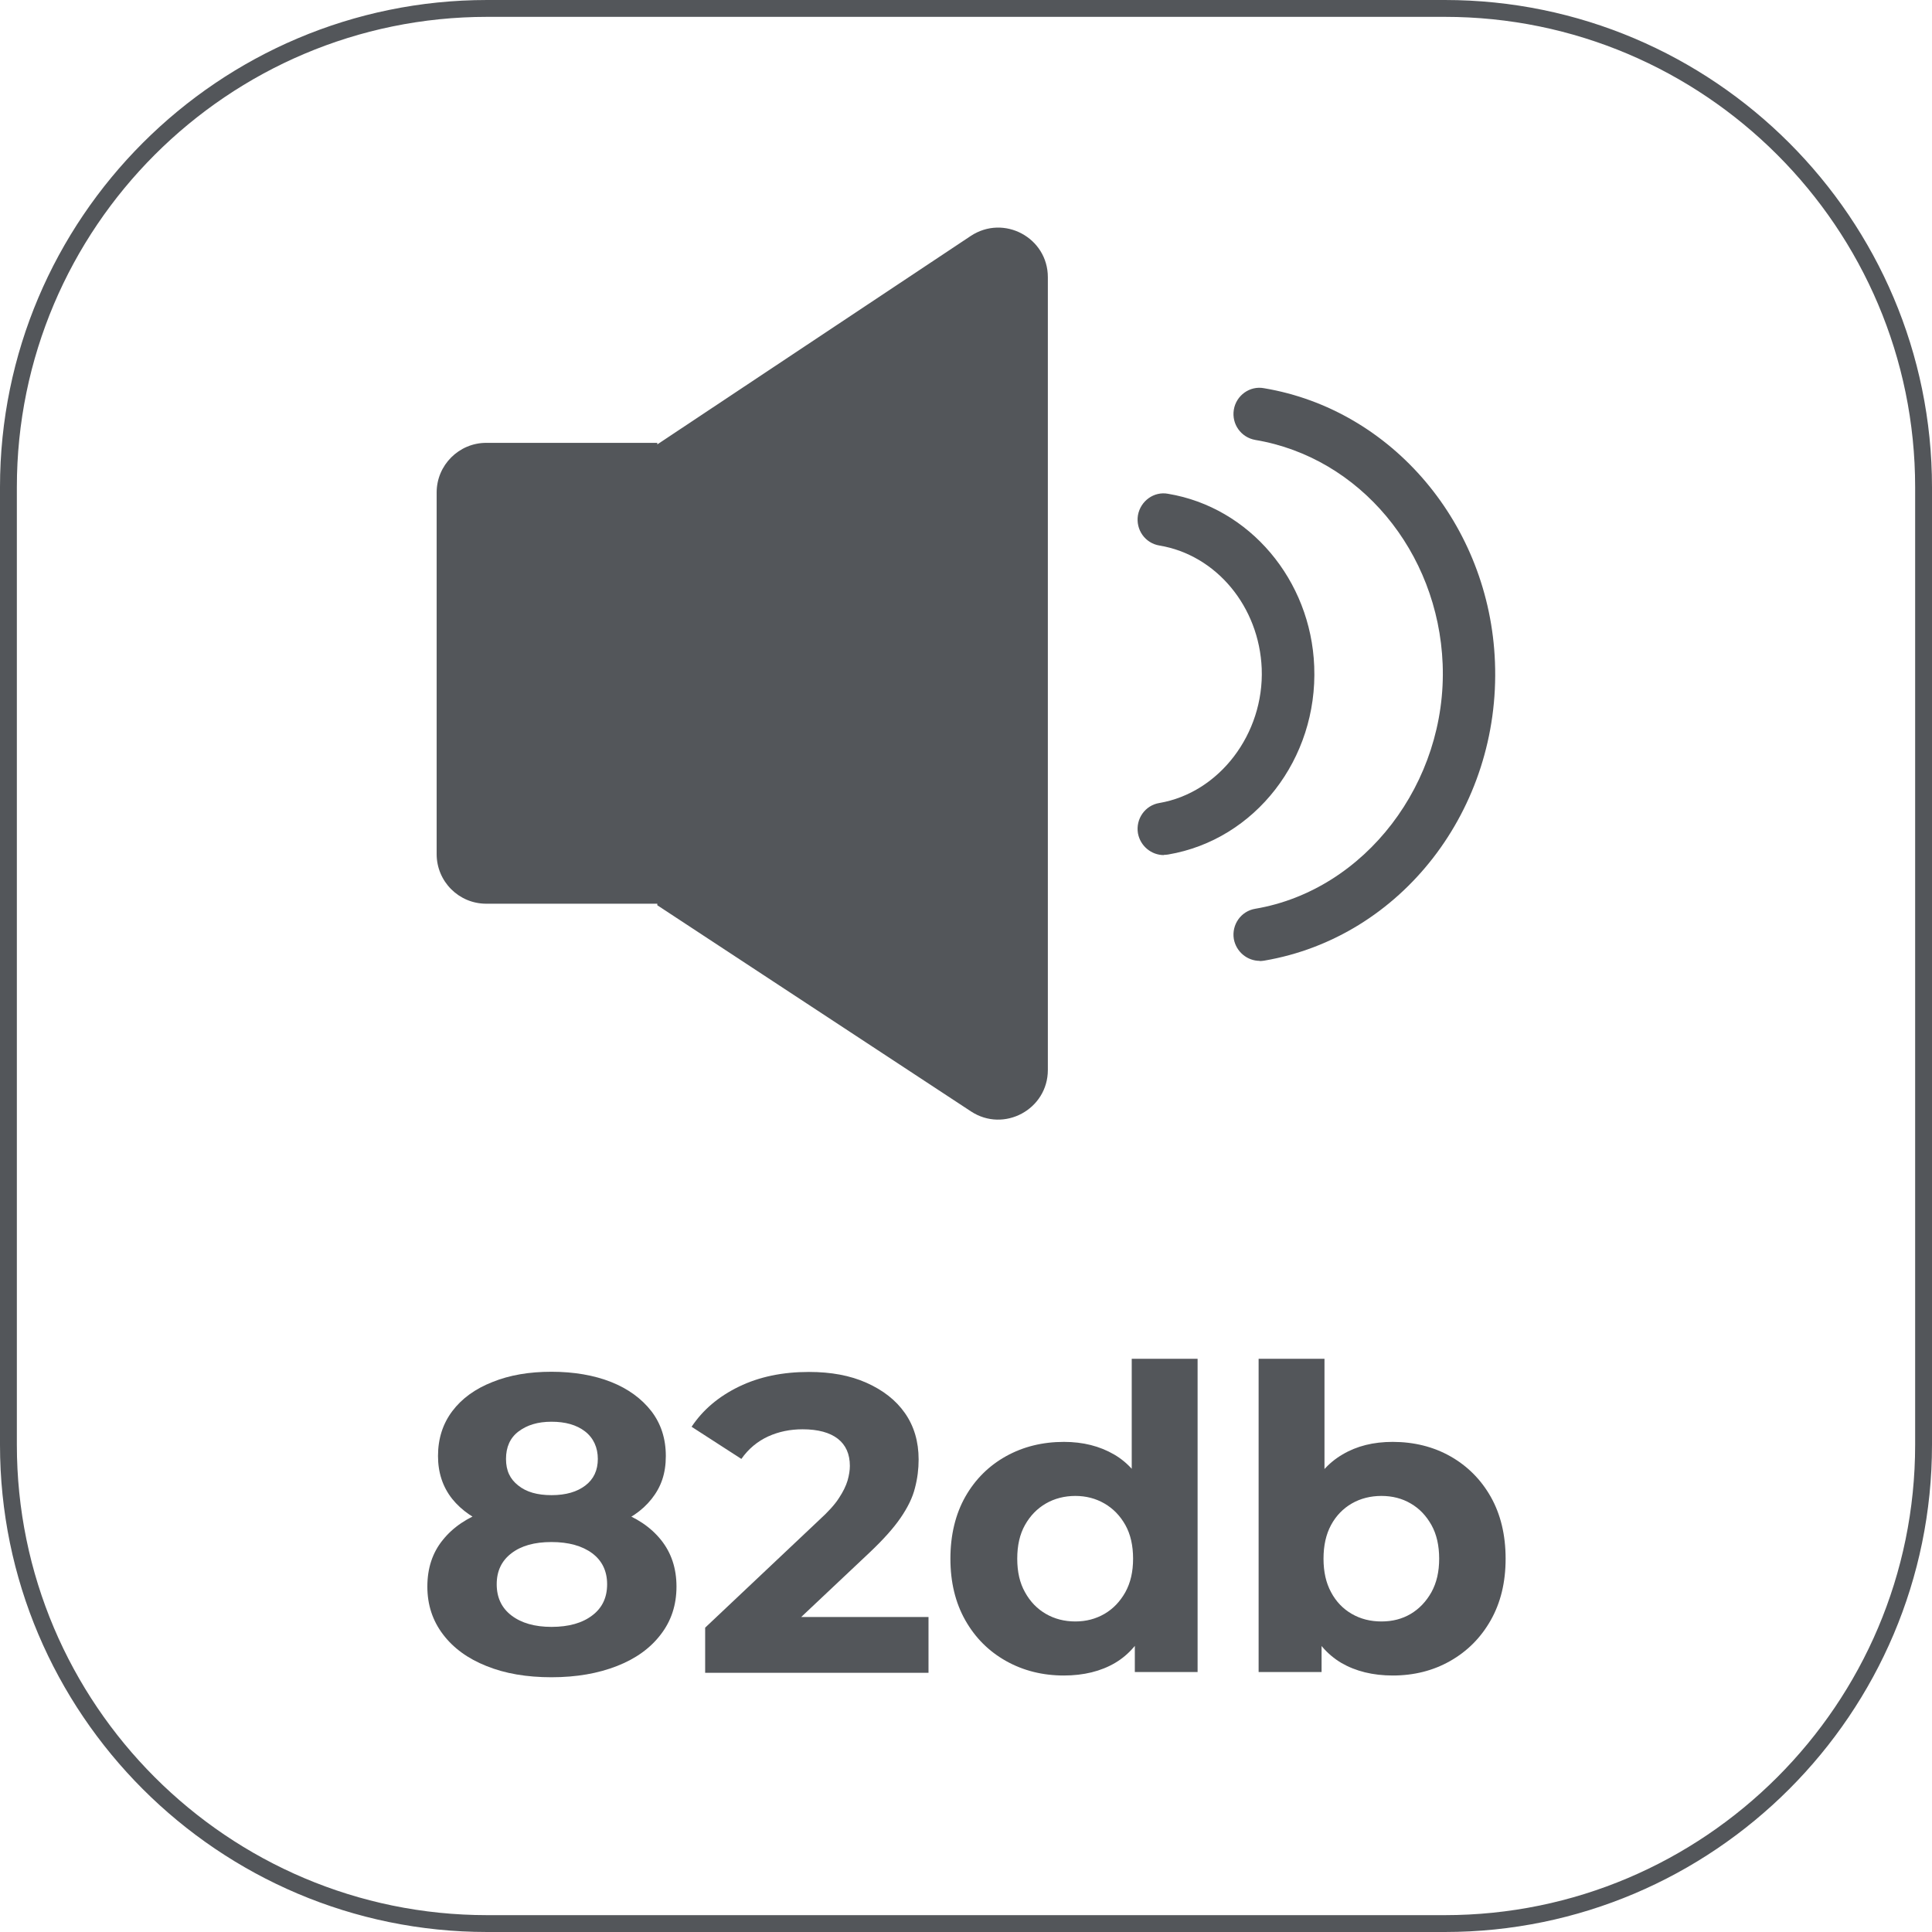
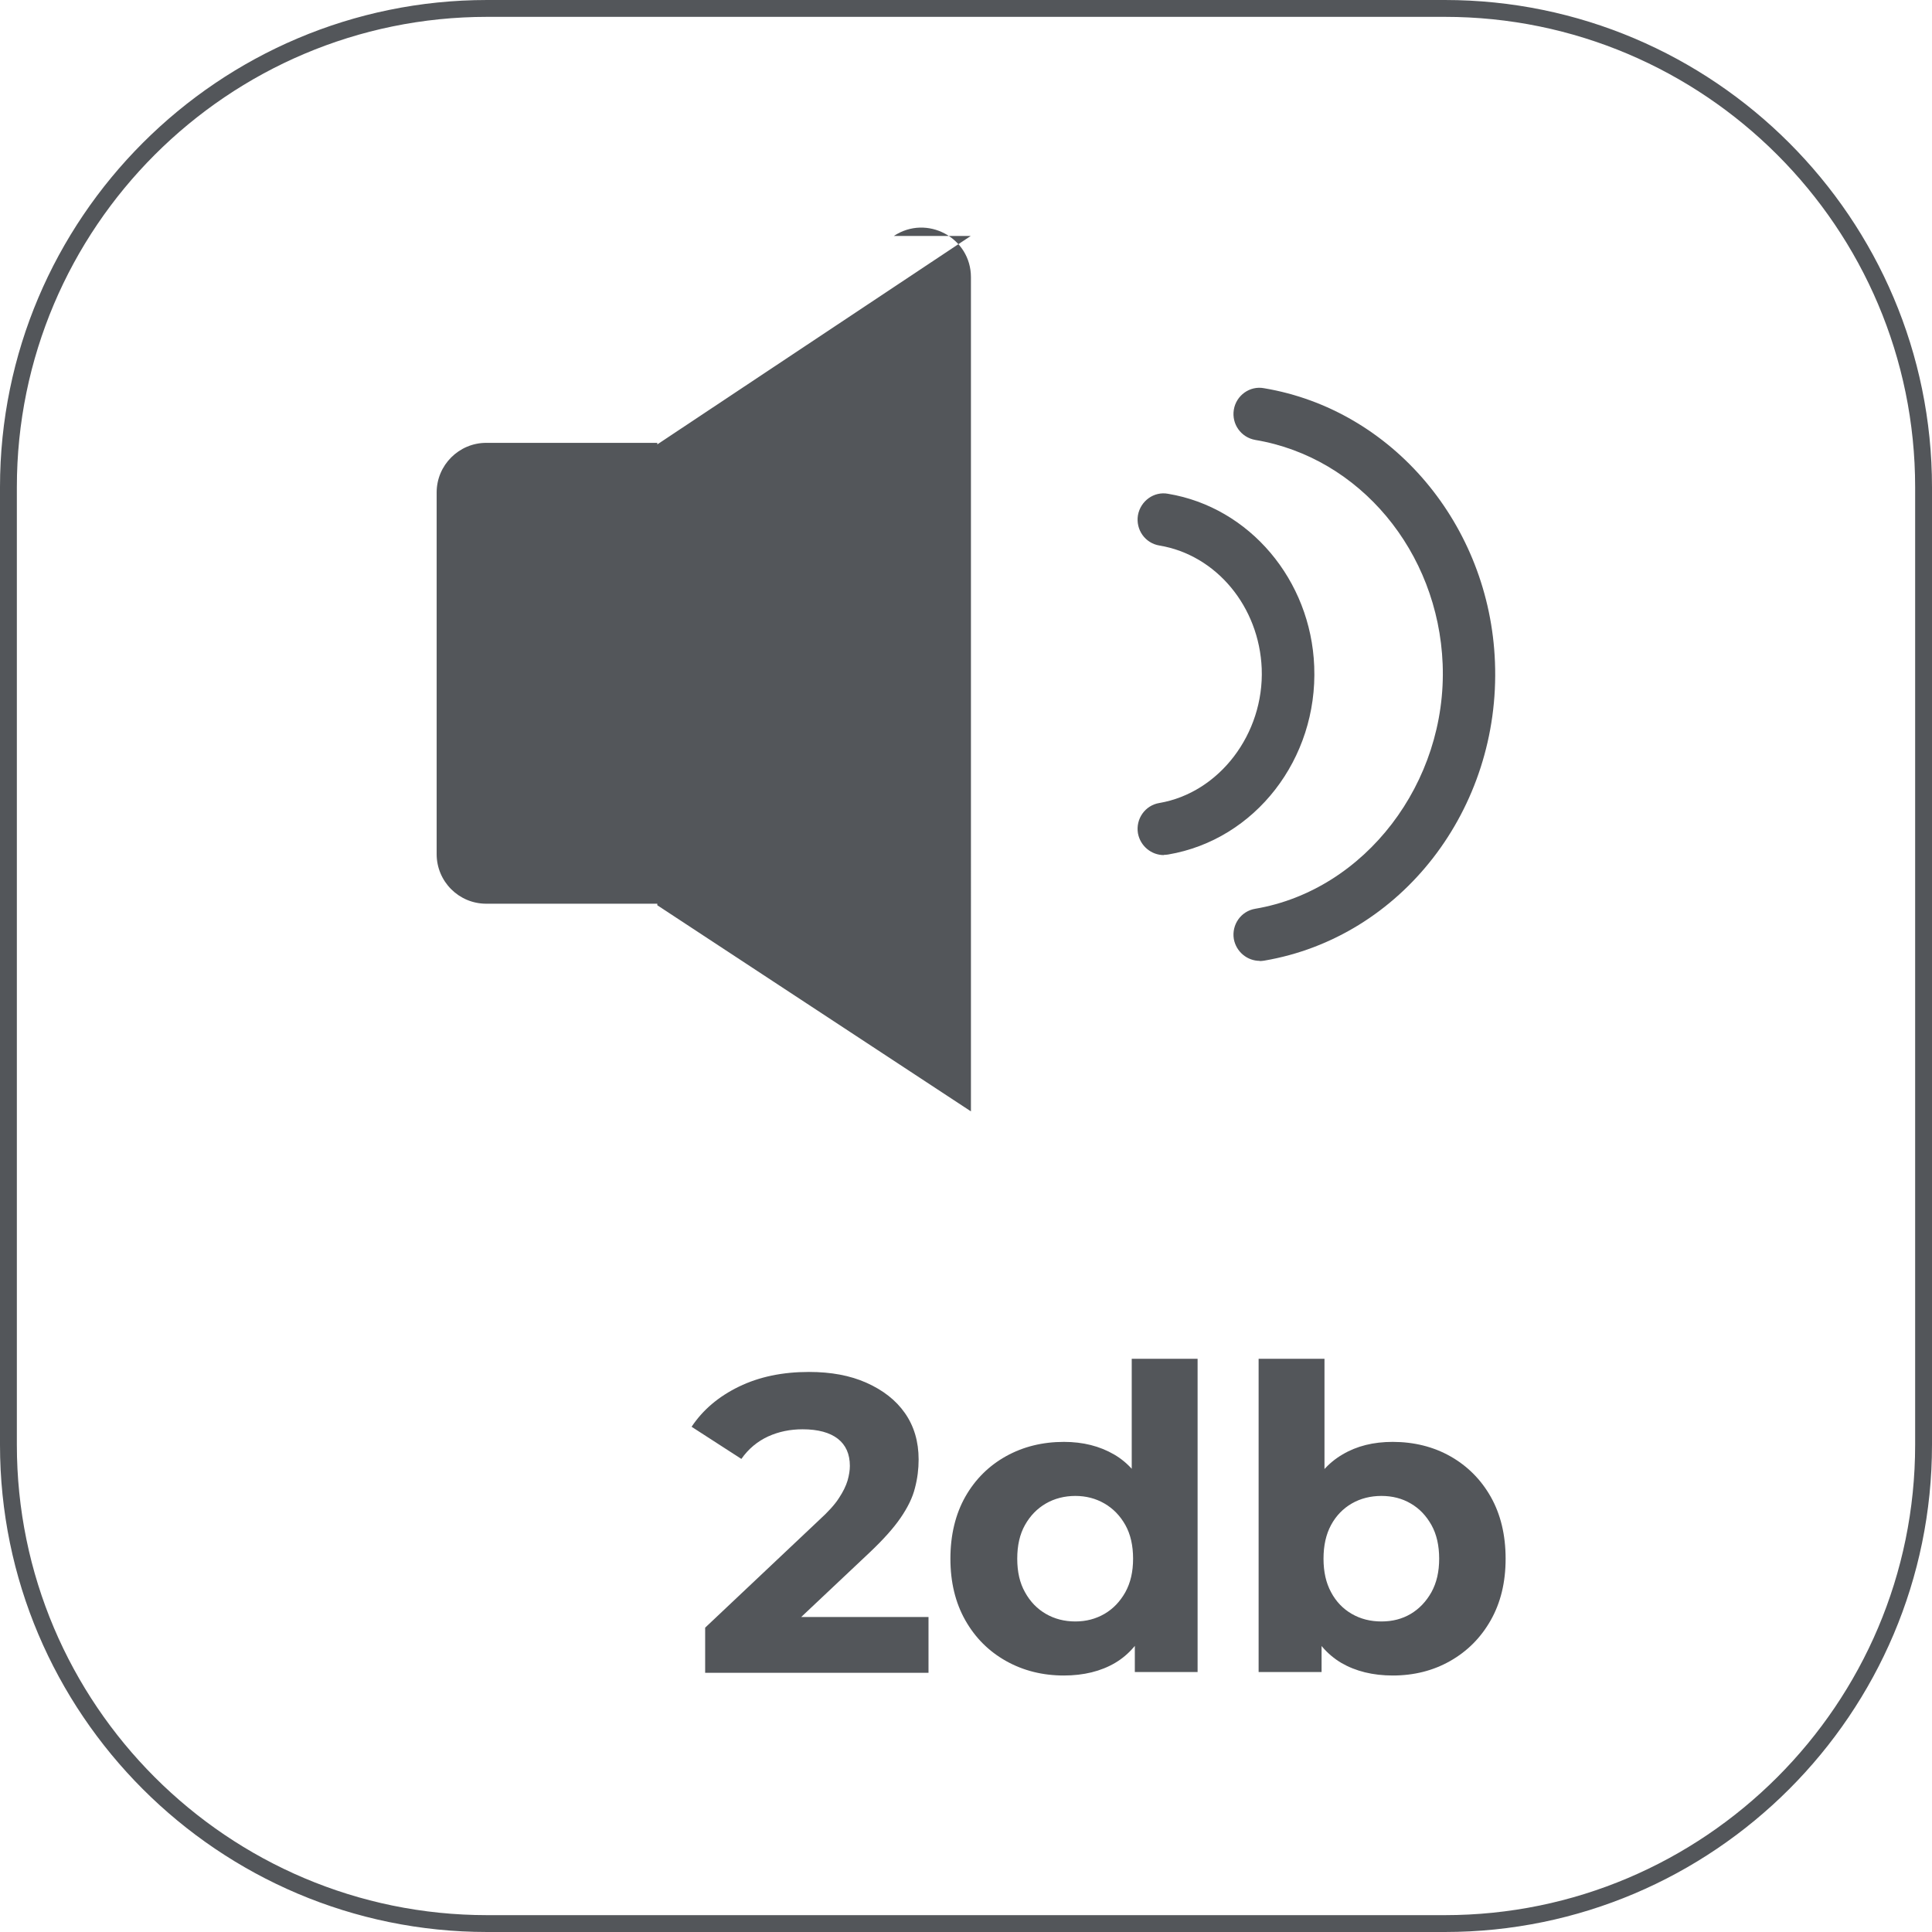
<svg xmlns="http://www.w3.org/2000/svg" id="Capa_2" viewBox="0 0 99.73 99.73">
  <defs>
    <style>
      .cls-1 {
        fill: #53565a;
      }
    </style>
  </defs>
  <g id="AVC-610">
    <g>
      <path class="cls-1" d="M74.58,99.73H25.15c-13.87,0-25.15-11.28-25.15-25.15V25.15C0,11.28,11.28,0,25.15,0h49.43c13.87,0,25.15,11.28,25.15,25.15v49.43c0,13.87-11.28,25.15-25.15,25.15ZM25.15.87C11.76.87.87,11.76.87,25.15v49.43c0,13.39,10.89,24.28,24.28,24.28h49.43c13.39,0,24.28-10.89,24.28-24.28V25.15c0-13.39-10.89-24.28-24.28-24.28H25.15Z" />
      <g>
-         <path class="cls-1" d="M50.11,12.18l-16.18,10.76v-.08h-8.83c-1.41,0-2.56,1.15-2.56,2.56v18.67c0,1.41,1.14,2.56,2.56,2.56h8.83v.08l16.19,10.64c1.7,1.12,3.97-.1,3.97-2.14V14.31c0-2.04-2.27-3.26-3.98-2.13" />
+         <path class="cls-1" d="M50.11,12.18l-16.18,10.76v-.08h-8.83c-1.41,0-2.56,1.15-2.56,2.56v18.67c0,1.41,1.14,2.56,2.56,2.56h8.83v.08l16.19,10.64V14.31c0-2.04-2.27-3.26-3.98-2.13" />
        <path class="cls-1" d="M65.03,49.6c-.65,0-1.22-.47-1.34-1.13-.12-.74.37-1.44,1.11-1.56,5.66-.96,9.91-6.51,9.67-12.63-.23-5.81-4.29-10.67-9.67-11.57-.74-.13-1.23-.82-1.11-1.56.12-.74.83-1.25,1.56-1.11,6.63,1.11,11.65,7.06,11.92,14.14.3,7.58-4.83,14.21-11.92,15.41-.08.01-.15.02-.23.02" />
        <path class="cls-1" d="M60.08,44.14c-.65,0-1.22-.47-1.34-1.13-.12-.74.37-1.44,1.11-1.56,3.09-.53,5.41-3.57,5.28-6.94-.13-3.19-2.34-5.86-5.28-6.35-.74-.12-1.23-.82-1.11-1.56.13-.74.83-1.25,1.56-1.11,4.2.7,7.37,4.45,7.54,8.91.19,4.77-3.05,8.95-7.54,9.71-.08.01-.15.02-.23.02" />
      </g>
      <g>
-         <path class="cls-1" d="M28.47,86.58c-1.28,0-2.4-.19-3.36-.58-.96-.38-1.71-.93-2.24-1.63-.54-.71-.81-1.53-.81-2.47s.26-1.75.8-2.41c.53-.66,1.27-1.16,2.23-1.5.96-.34,2.08-.51,3.38-.51s2.44.17,3.41.51c.97.34,1.71.84,2.24,1.5s.8,1.46.8,2.41-.27,1.77-.81,2.47c-.54.71-1.29,1.25-2.26,1.63-.97.38-2.09.58-3.39.58ZM28.47,79.25c-1.18,0-2.21-.16-3.08-.48s-1.56-.79-2.05-1.4c-.49-.62-.73-1.36-.73-2.21,0-.9.25-1.67.74-2.32.49-.65,1.18-1.15,2.07-1.5.89-.36,1.9-.53,3.05-.53s2.2.18,3.08.53,1.57.86,2.07,1.5c.5.65.75,1.42.75,2.32s-.24,1.59-.73,2.21c-.49.62-1.17,1.08-2.06,1.4-.89.32-1.92.48-3.11.48ZM28.47,83.98c.89,0,1.59-.2,2.1-.59.52-.39.77-.93.77-1.61s-.26-1.22-.77-1.6c-.51-.38-1.22-.58-2.1-.58s-1.56.19-2.07.58-.76.92-.76,1.6.25,1.22.76,1.61c.51.39,1.2.59,2.07.59ZM28.47,77.18c.74,0,1.32-.17,1.75-.5.43-.33.64-.79.64-1.37s-.22-1.08-.66-1.42-1.02-.5-1.73-.5-1.26.17-1.7.5-.65.81-.65,1.42.21,1.04.63,1.37c.42.34.99.5,1.72.5Z" />
        <path class="cls-1" d="M36.4,86.31v-2.29l5.88-5.55c.46-.42.81-.8,1.02-1.13.22-.33.37-.64.45-.91.08-.28.12-.53.12-.76,0-.61-.21-1.08-.62-1.4s-1.02-.49-1.82-.49c-.64,0-1.23.12-1.78.37-.54.25-1.01.63-1.38,1.16l-2.57-1.66c.58-.87,1.39-1.56,2.44-2.07,1.05-.51,2.25-.76,3.62-.76,1.13,0,2.12.18,2.97.56s1.51.89,1.98,1.56.71,1.47.71,2.4c0,.49-.06.98-.19,1.47-.12.49-.37,1-.74,1.54-.37.54-.91,1.14-1.62,1.81l-4.88,4.6-.67-1.29h8.61v2.88h-11.53Z" />
        <path class="cls-1" d="M54.92,86.49c-1.1,0-2.1-.25-2.99-.75s-1.59-1.2-2.1-2.1-.77-1.96-.77-3.18.26-2.3.77-3.2,1.22-1.6,2.1-2.09,1.88-.74,2.99-.74c.99,0,1.85.22,2.59.65s1.31,1.1,1.72,1.98c.41.89.61,2.02.61,3.4s-.2,2.49-.59,3.39c-.39.89-.96,1.56-1.69,1.99-.73.43-1.62.65-2.65.65ZM55.51,83.7c.55,0,1.05-.13,1.5-.39.45-.26.81-.64,1.08-1.12.27-.49.4-1.06.4-1.73s-.13-1.26-.4-1.74c-.27-.48-.63-.85-1.08-1.11-.45-.26-.95-.39-1.5-.39s-1.07.13-1.52.39c-.45.26-.81.63-1.08,1.11-.27.48-.4,1.06-.4,1.74s.13,1.25.4,1.73c.27.49.63.86,1.08,1.12.45.26.96.39,1.52.39ZM58.58,86.31v-2.4l.06-3.49-.22-3.46v-6.82h3.4v16.17h-3.25Z" />
        <path class="cls-1" d="M64.97,86.31v-16.17h3.4v6.82l-.22,3.46.07,3.49v2.4h-3.25ZM71.9,86.49c-1.03,0-1.92-.22-2.66-.65-.74-.44-1.31-1.1-1.7-1.99-.39-.89-.59-2.02-.59-3.39s.21-2.51.62-3.4.99-1.55,1.73-1.98c.74-.44,1.6-.65,2.59-.65,1.1,0,2.1.25,2.97.74s1.58,1.19,2.09,2.09.77,1.97.77,3.2-.26,2.28-.77,3.18-1.21,1.6-2.09,2.1-1.87.75-2.97.75ZM71.31,83.7c.57,0,1.07-.13,1.51-.39.44-.26.8-.64,1.07-1.12.27-.49.4-1.06.4-1.73s-.13-1.26-.4-1.74c-.27-.48-.62-.85-1.07-1.11-.44-.26-.95-.39-1.51-.39s-1.08.13-1.53.39c-.45.26-.81.63-1.07,1.11-.26.48-.39,1.06-.39,1.74s.13,1.25.39,1.73c.26.49.62.86,1.07,1.12.45.26.96.39,1.53.39Z" />
      </g>
    </g>
  </g>
</svg>